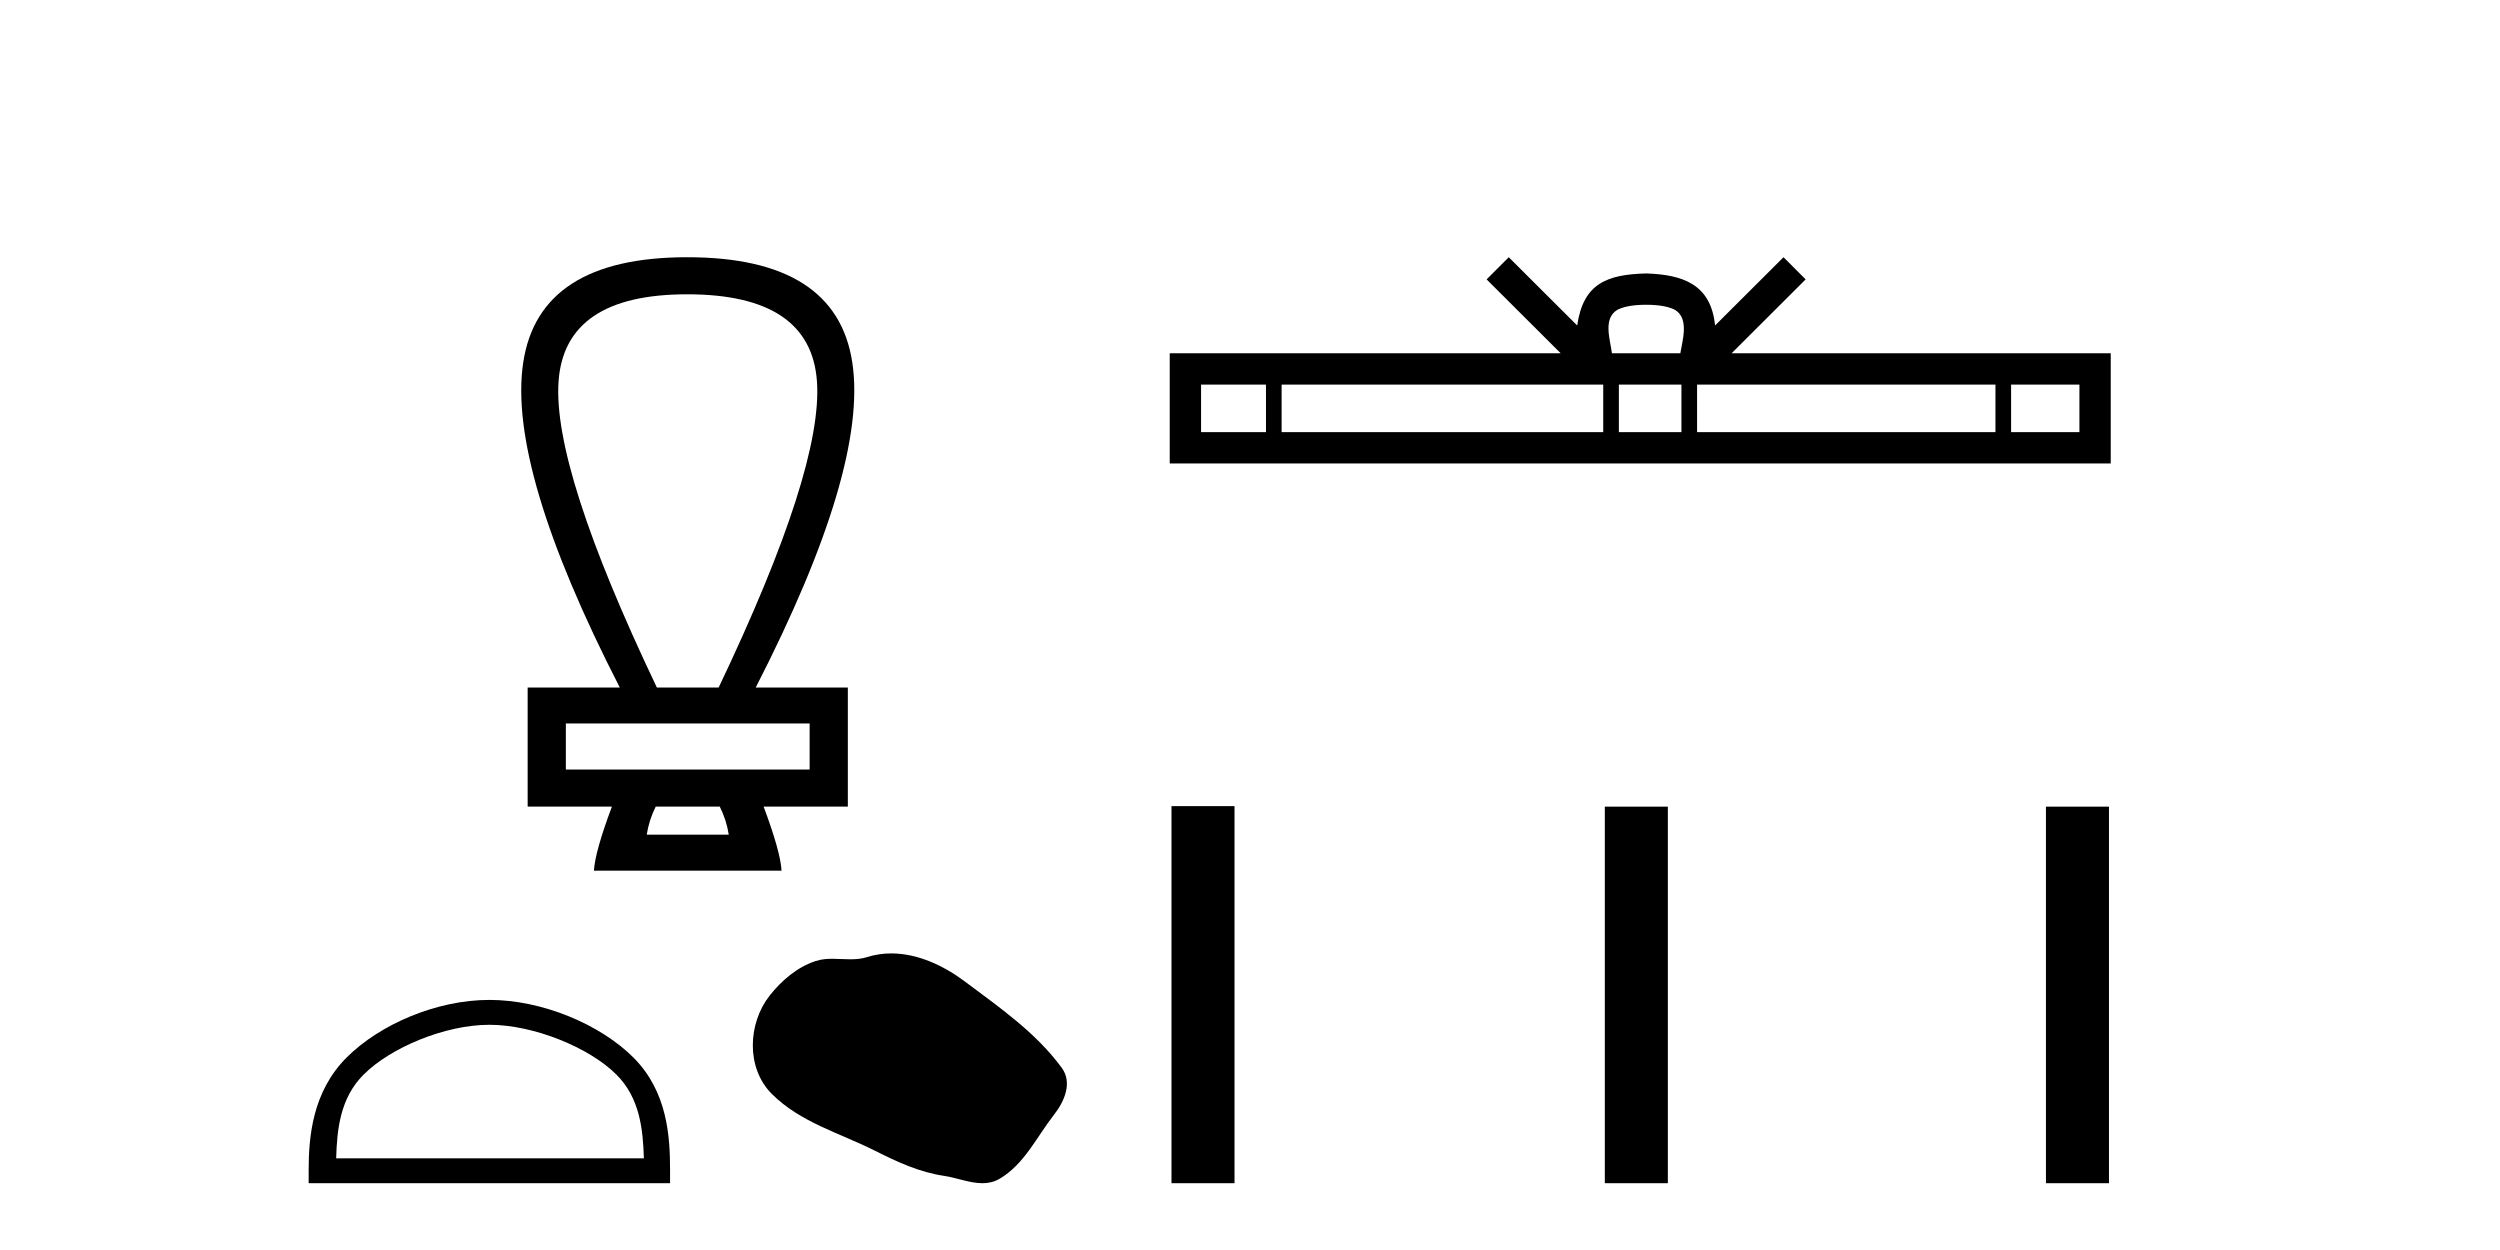
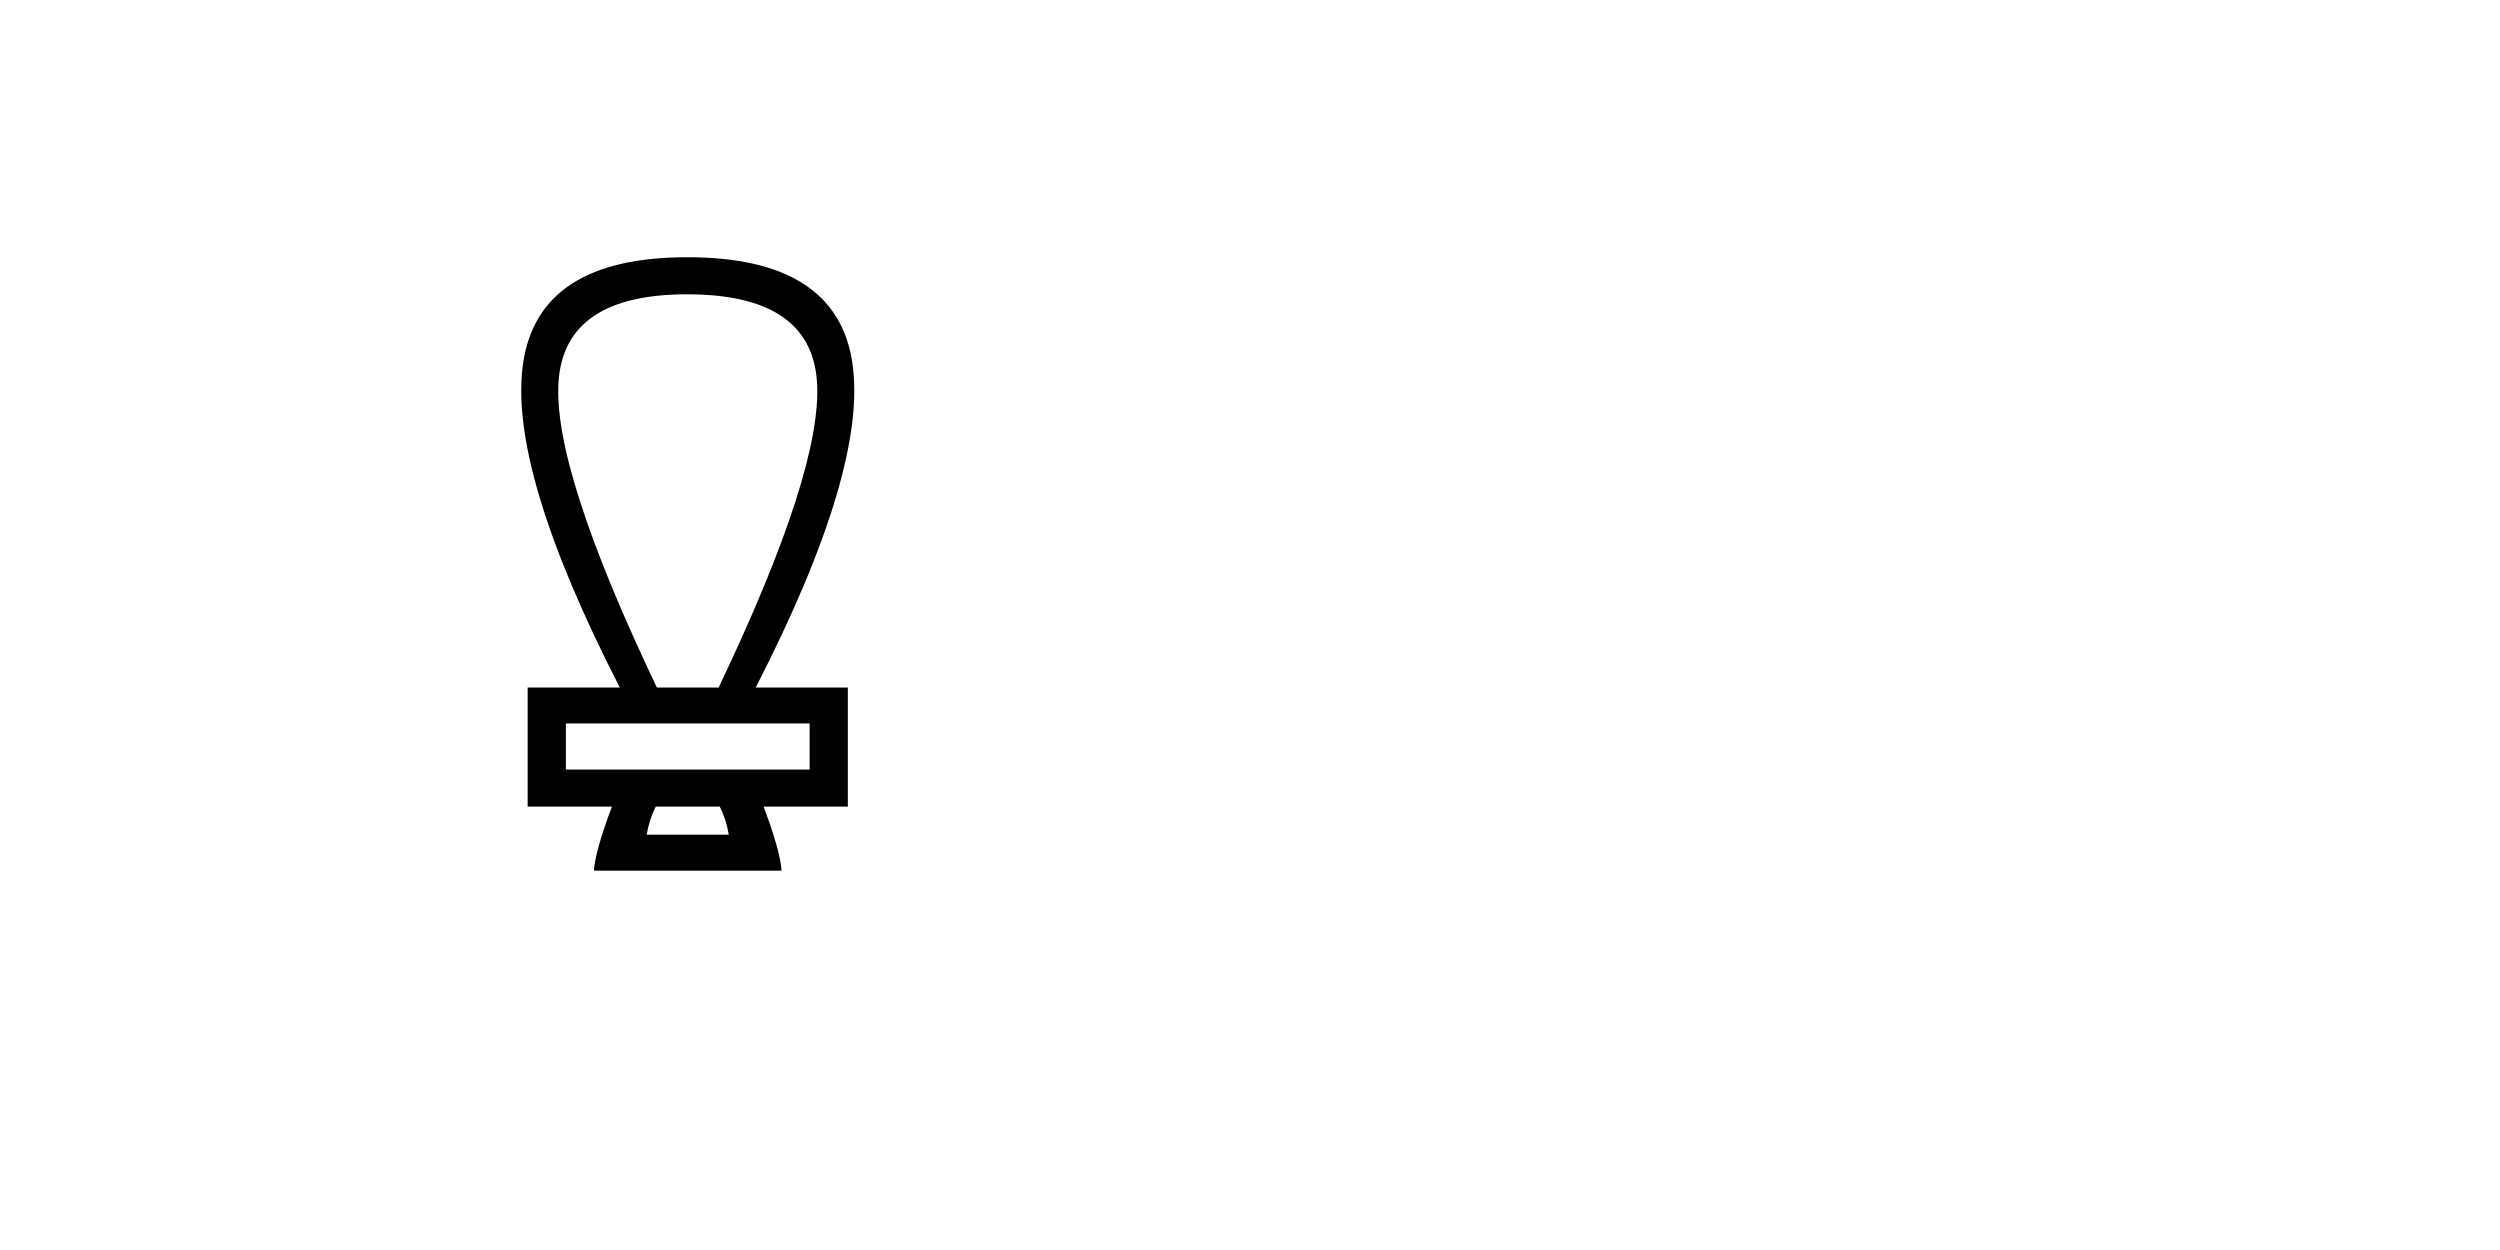
<svg xmlns="http://www.w3.org/2000/svg" width="82.0" height="41.0">
  <path d="M 22.54 9.653 Q 26.593 9.653 26.796 12.509 Q 26.999 15.365 23.572 22.55 L 21.545 22.55 Q 18.118 15.365 18.321 12.509 Q 18.523 9.653 22.54 9.653 ZM 26.556 23.73 L 26.556 25.24 L 18.56 25.24 L 18.56 23.73 ZM 23.608 26.456 Q 23.83 26.899 23.903 27.378 L 21.213 27.378 Q 21.287 26.899 21.508 26.456 ZM 22.54 8.437 Q 17.676 8.437 17.16 11.901 Q 16.644 15.365 20.329 22.55 L 17.307 22.55 L 17.307 26.456 L 20.071 26.456 Q 19.518 27.93 19.481 28.557 L 25.635 28.557 Q 25.598 27.93 25.046 26.456 L 27.809 26.456 L 27.809 22.55 L 24.788 22.55 Q 28.473 15.365 27.957 11.901 Q 27.441 8.437 22.54 8.437 Z" style="fill:#000000;stroke:none" />
-   <path d="M 16.051 33.613 C 17.509 33.613 19.334 34.362 20.217 35.245 C 20.989 36.017 21.09 37.042 21.119 37.993 L 11.026 37.993 C 11.054 37.042 11.155 36.017 11.928 35.245 C 12.811 34.362 14.593 33.613 16.051 33.613 ZM 16.051 32.797 C 14.321 32.797 12.46 33.596 11.37 34.686 C 10.251 35.805 10.124 37.278 10.124 38.38 L 10.124 38.809 L 21.978 38.809 L 21.978 38.38 C 21.978 37.278 21.894 35.805 20.775 34.686 C 19.684 33.596 17.781 32.797 16.051 32.797 Z" style="fill:#000000;stroke:none" />
-   <path d="M 29.233 31.272 C 28.967 31.272 28.7 31.31 28.436 31.394 C 28.259 31.45 28.076 31.465 27.892 31.465 C 27.696 31.465 27.497 31.448 27.302 31.448 C 27.118 31.448 26.936 31.463 26.76 31.52 C 26.156 31.714 25.637 32.159 25.245 32.655 C 24.532 33.56 24.46 35.027 25.318 35.883 C 26.254 36.818 27.56 37.169 28.708 37.748 C 29.425 38.11 30.163 38.451 30.965 38.568 C 31.374 38.628 31.806 38.809 32.223 38.809 C 32.415 38.809 32.604 38.771 32.786 38.664 C 33.601 38.187 34.009 37.281 34.573 36.561 C 34.914 36.126 35.181 35.512 34.827 35.027 C 33.984 33.873 32.781 33.042 31.645 32.191 C 30.954 31.673 30.099 31.272 29.233 31.272 Z" style="fill:#000000;stroke:none" />
-   <path d="M 53.993 9.996 C 54.493 9.996 54.795 10.081 54.951 10.17 C 55.405 10.46 55.188 11.153 55.115 11.587 L 52.871 11.587 C 52.817 11.144 52.572 10.467 53.036 10.17 C 53.192 10.081 53.492 9.996 53.993 9.996 ZM 41.524 12.614 L 41.524 14.174 L 39.395 14.174 L 39.395 12.614 ZM 52.586 12.614 L 52.586 14.174 L 42.037 14.174 L 42.037 12.614 ZM 55.151 12.614 L 55.151 14.174 L 53.099 14.174 L 53.099 12.614 ZM 65.451 12.614 L 65.451 14.174 L 55.664 14.174 L 55.664 12.614 ZM 68.205 12.614 L 68.205 14.174 L 65.964 14.174 L 65.964 12.614 ZM 49.487 8.437 L 48.761 9.164 L 51.19 11.587 L 38.367 11.587 L 38.367 15.201 L 69.232 15.201 L 69.232 11.587 L 56.797 11.587 L 59.225 9.164 L 58.499 8.437 L 56.254 10.676 C 56.119 9.319 55.189 9.007 53.993 8.969 C 52.715 9.003 51.931 9.292 51.732 10.676 L 49.487 8.437 Z" style="fill:#000000;stroke:none" />
-   <path d="M 38.425 26.441 L 38.425 38.809 L 40.492 38.809 L 40.492 26.441 ZM 52.638 26.458 L 52.638 38.809 L 54.705 38.809 L 54.705 26.458 ZM 67.107 26.458 L 67.107 38.809 L 69.174 38.809 L 69.174 26.458 Z" style="fill:#000000;stroke:none" />
</svg>